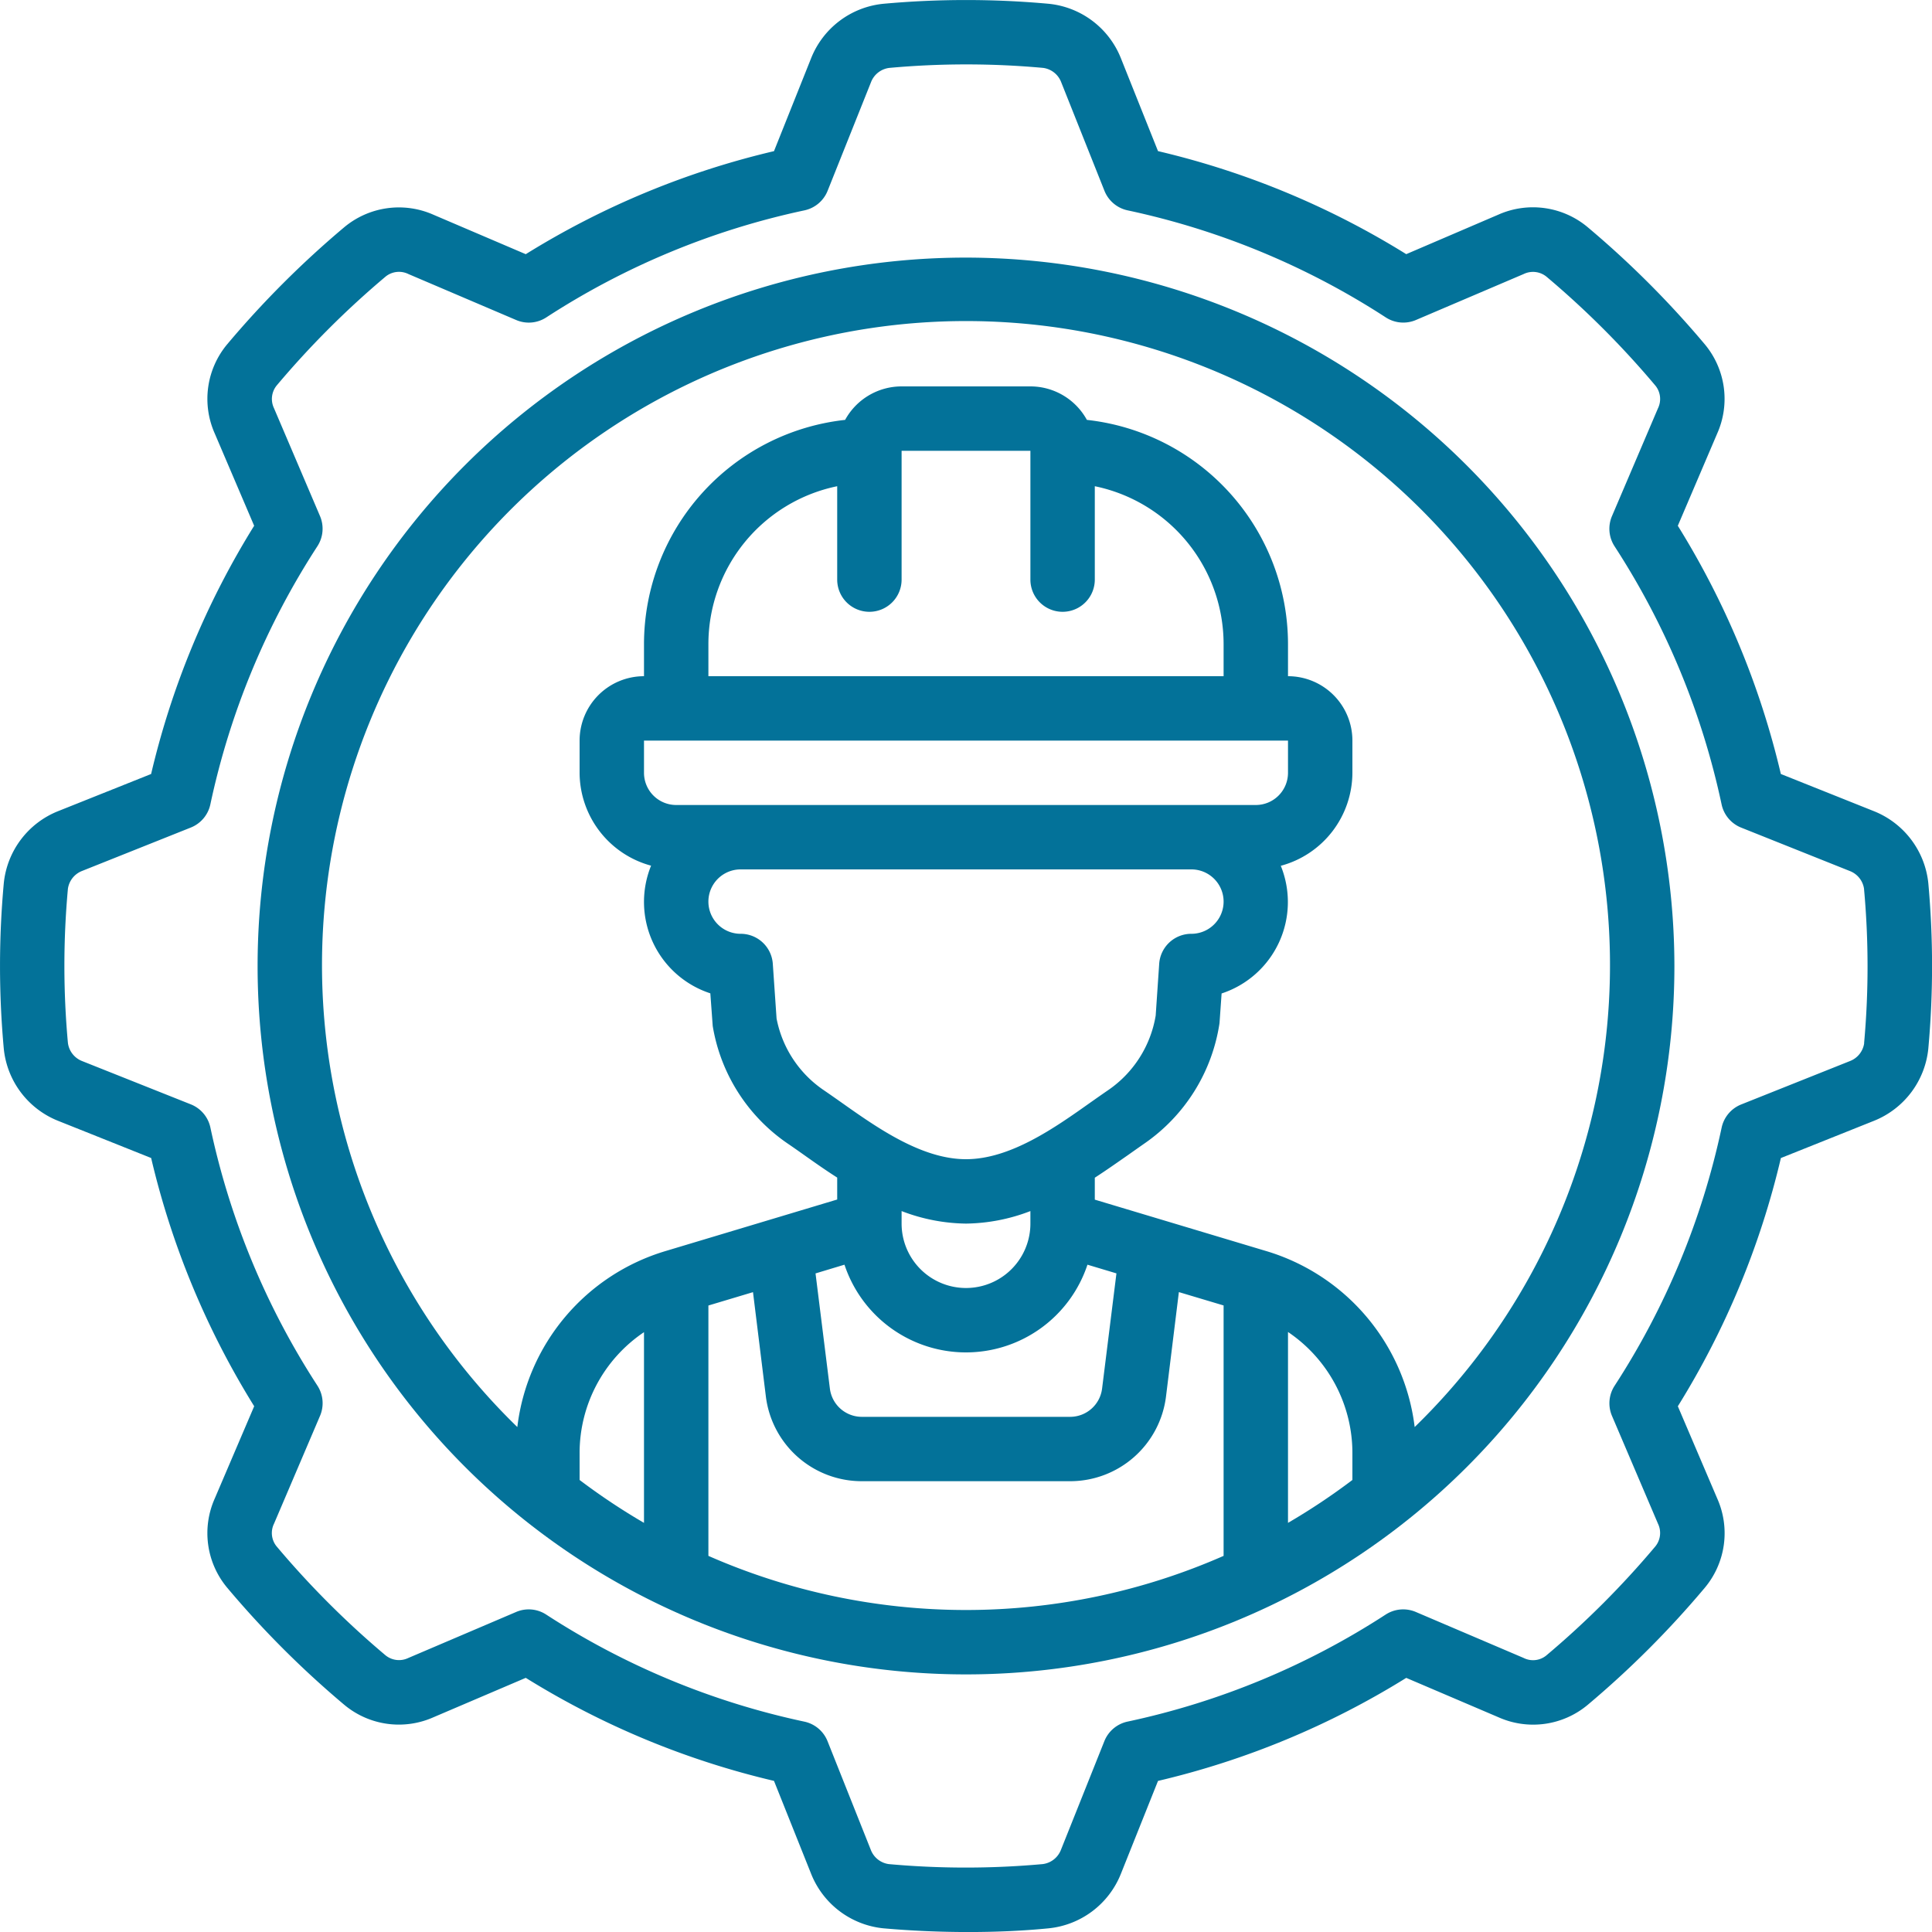
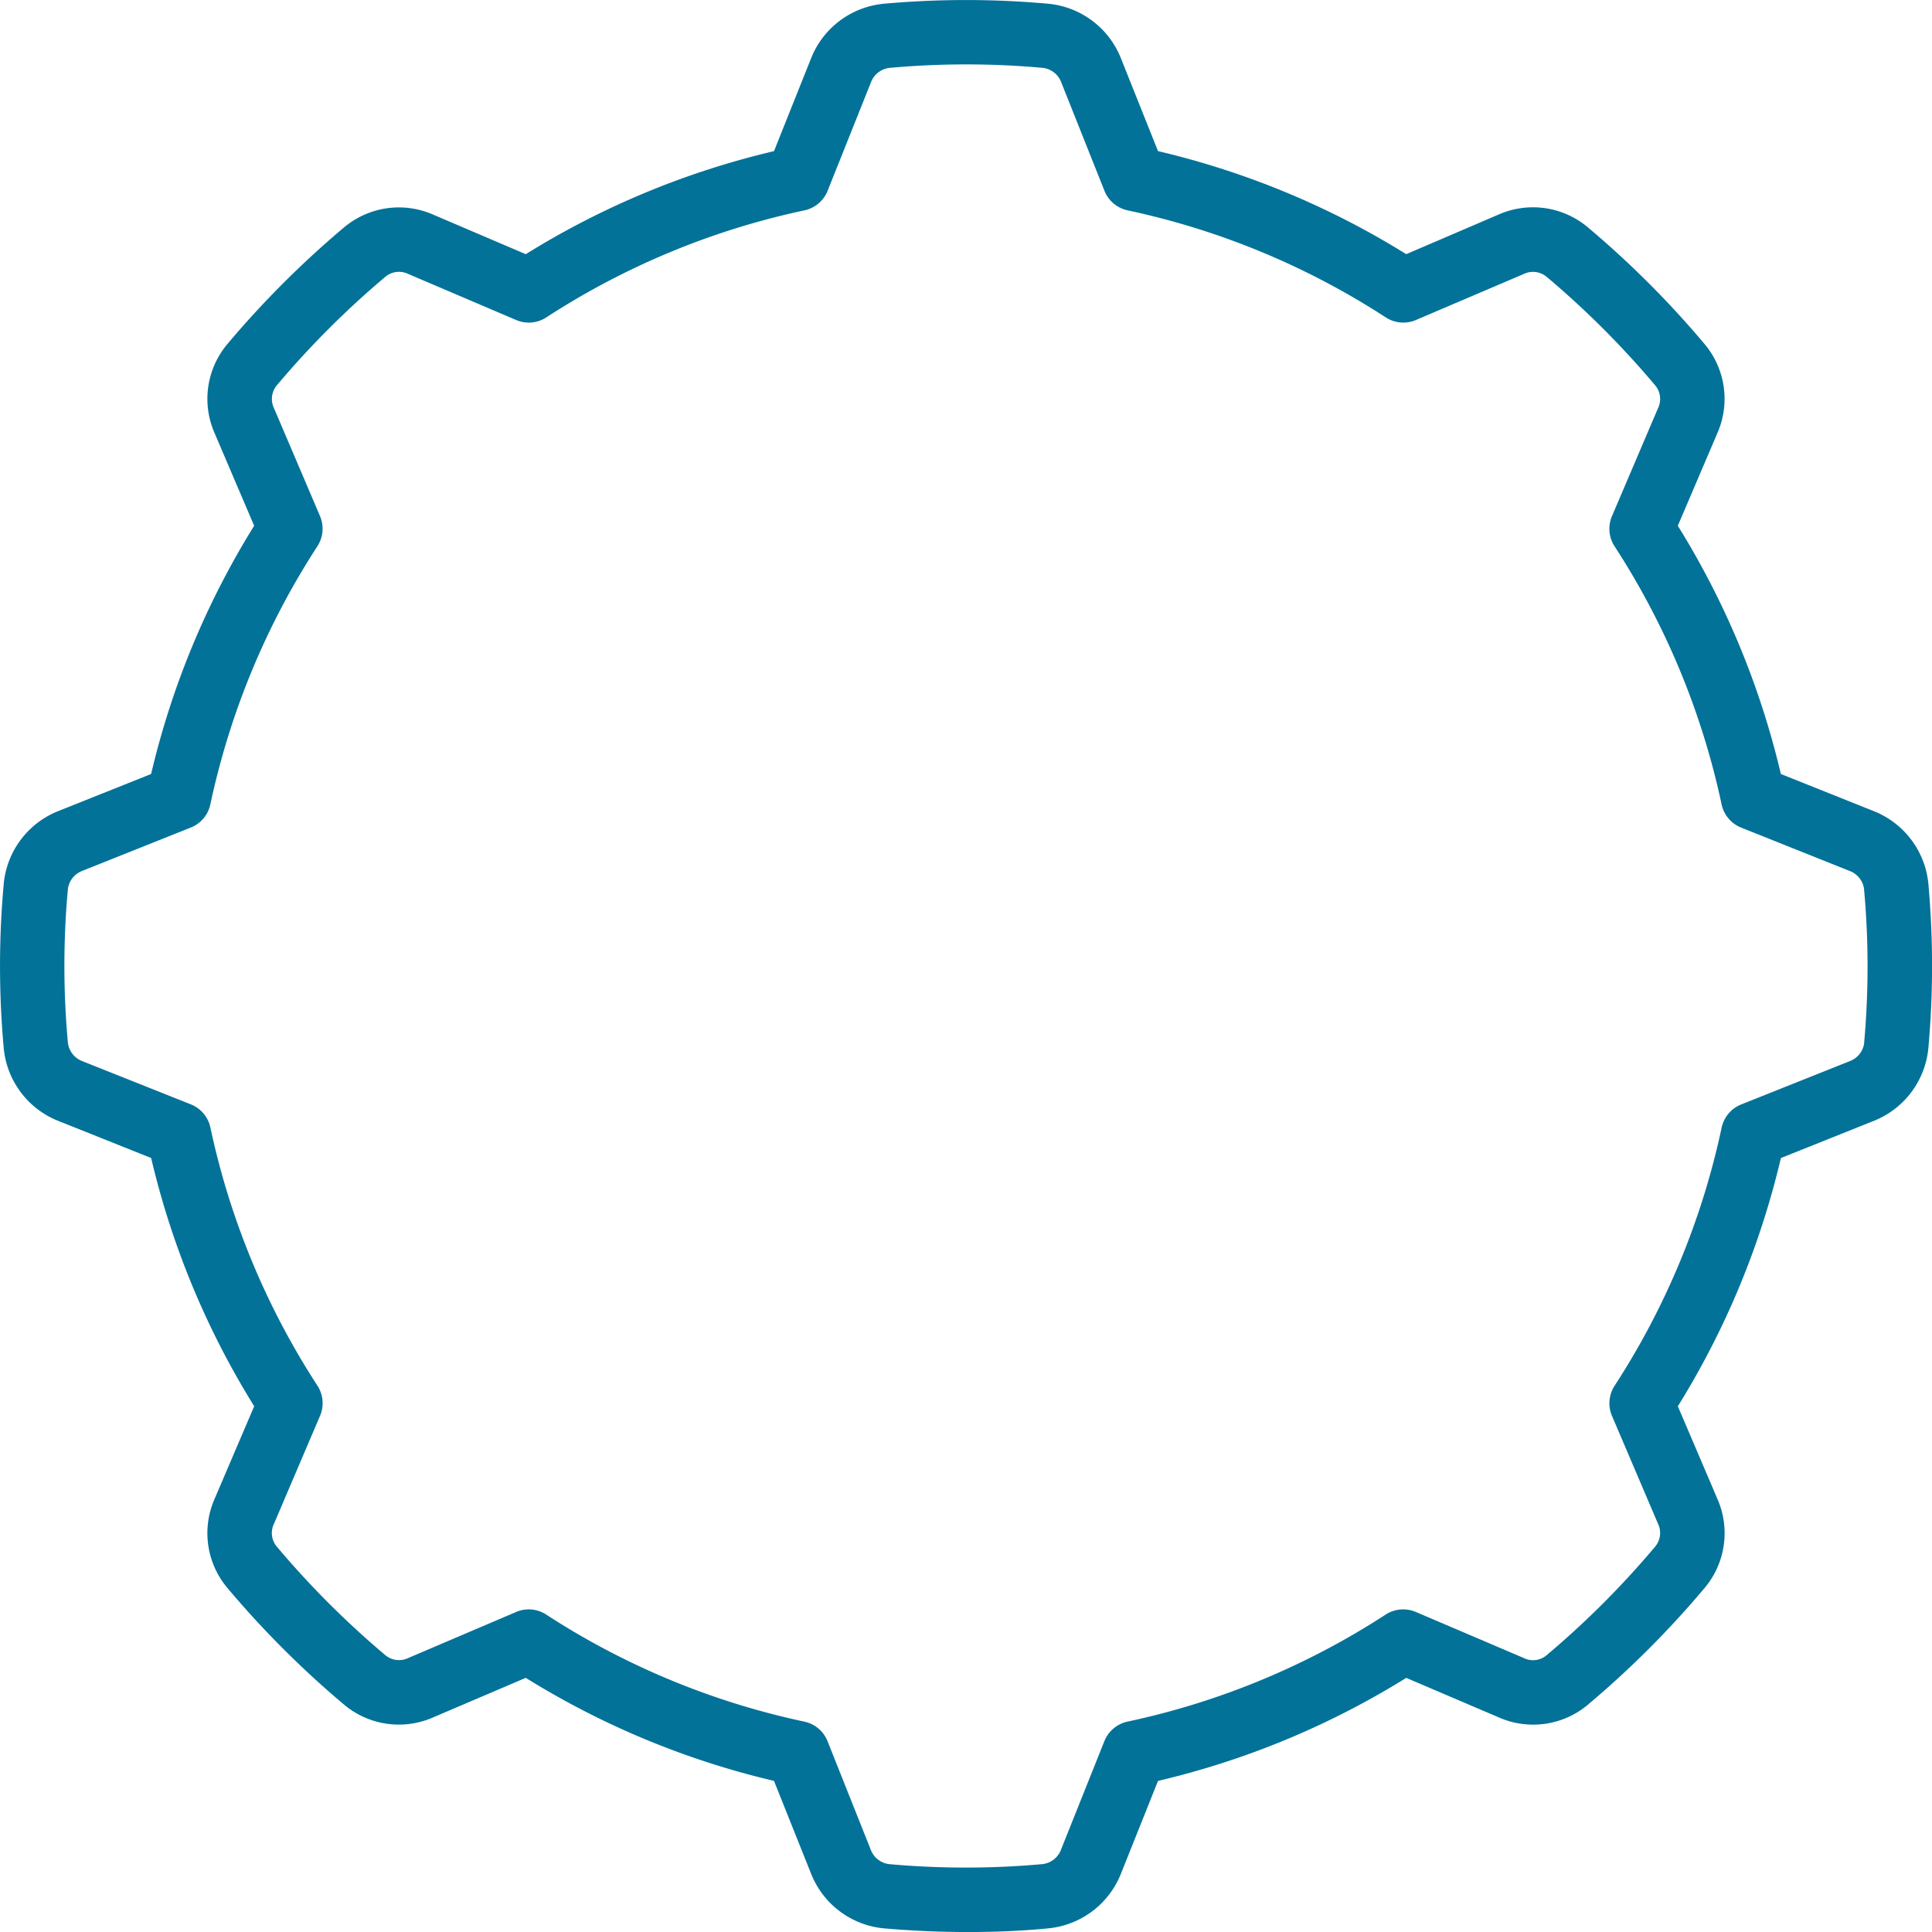
<svg xmlns="http://www.w3.org/2000/svg" version="1.1" width="512" height="512" x="0" y="0" viewBox="0 0 60 60" style="enable-background:new 0 0 512 512" xml:space="preserve" class="">
  <g>
-     <path d="M30,8A22,22,0,1,0,52,30,22.025,22.025,0,0,0,30,8ZM20,47.294a20.075,20.075,0,0,1-2-1.332V45.14a4.521,4.521,0,0,1,2-3.768Zm2,1.025V40.544l1.385-.415.4,3.243A3,3,0,0,0,26.766,46h6.468a3,3,0,0,0,2.977-2.628l.4-3.245L38,40.542v7.777a19.877,19.877,0,0,1-16,0Zm4.226-9.043a3.975,3.975,0,0,0,7.546,0l.9.27-.446,3.579a1,1,0,0,1-.993.876H26.766a1,1,0,0,1-.993-.876l-.446-3.578ZM27,19a1,1,0,0,0,1-1V14h4v4a1,1,0,0,0,2,0V15.1A5.009,5.009,0,0,1,38,20v1H22V20a5.009,5.009,0,0,1,4-4.9V18A1,1,0,0,0,27,19Zm-6,4H40v1a1,1,0,0,1-1,1H21a1,1,0,0,1-1-1V23Zm2,4H37a1,1,0,0,1,0,2,1,1,0,0,0-1,.93l-.109,1.608a3.5,3.5,0,0,1-1.487,2.325c-.168.115-.347.241-.536.374C32.761,35.022,31.379,36,30,36s-2.761-.978-3.871-1.763c-.189-.133-.368-.259-.538-.375a3.48,3.48,0,0,1-1.474-2.232L24,29.93A1,1,0,0,0,23,29a1,1,0,0,1,0-2Zm7,11a5.739,5.739,0,0,0,2-.389V38a2,2,0,0,1-4,0v-.389A5.739,5.739,0,0,0,30,38Zm12,7.962a20.075,20.075,0,0,1-2,1.332V41.366a4.533,4.533,0,0,1,2,3.774Zm1.934-1.643a6.53,6.53,0,0,0-4.647-5.477L34,37.256v-.681c.369-.239.712-.482,1.026-.7.178-.126.347-.245.5-.352a5.543,5.543,0,0,0,2.347-3.748l.065-.922a2.988,2.988,0,0,0,1.838-3.965A3,3,0,0,0,42,24V23a2,2,0,0,0-2-2V20a7.011,7.011,0,0,0-6.246-6.96A2,2,0,0,0,32,12H28a2,2,0,0,0-1.754,1.04A7.011,7.011,0,0,0,20,20v1a2,2,0,0,0-2,2v1a3,3,0,0,0,2.22,2.884,2.987,2.987,0,0,0,1.84,3.965l.074,1.013a5.508,5.508,0,0,0,2.334,3.656c.159.108.328.227.506.353.314.222.657.465,1.026.7v.681l-5.329,1.6a6.514,6.514,0,0,0-4.605,5.466,20,20,0,1,1,27.868,0Z" fill="#037299" data-original="#000000" class="" />
    <path d="M58.194,25.191l-2.888-1.154a25.762,25.762,0,0,0-3.2-7.709l1.222-2.862a2.645,2.645,0,0,0-.393-2.784,29.761,29.761,0,0,0-3.617-3.617,2.646,2.646,0,0,0-2.783-.4L43.672,7.893a25.762,25.762,0,0,0-7.709-3.2L34.807,1.8A2.7,2.7,0,0,0,32.574.118a28.336,28.336,0,0,0-5.147,0,2.7,2.7,0,0,0-2.236,1.688L24.037,4.694a25.762,25.762,0,0,0-7.709,3.2L13.466,6.671a2.648,2.648,0,0,0-2.785.394,29.831,29.831,0,0,0-3.617,3.617,2.644,2.644,0,0,0-.394,2.782l1.223,2.864a25.762,25.762,0,0,0-3.2,7.709L1.8,25.193A2.7,2.7,0,0,0,.118,27.426a28.248,28.248,0,0,0,0,5.147,2.7,2.7,0,0,0,1.688,2.236l2.888,1.154a25.762,25.762,0,0,0,3.2,7.709L6.671,46.534a2.642,2.642,0,0,0,.393,2.784,29.779,29.779,0,0,0,3.618,3.618,2.644,2.644,0,0,0,2.782.394l2.864-1.223a25.762,25.762,0,0,0,7.709,3.2L25.193,58.2a2.706,2.706,0,0,0,2.234,1.685c.879.078,1.775.116,2.647.116s1.721-.038,2.5-.116a2.708,2.708,0,0,0,2.235-1.689l1.154-2.888a25.762,25.762,0,0,0,7.709-3.2l2.862,1.222a2.642,2.642,0,0,0,2.784-.393,29.686,29.686,0,0,0,3.617-3.617,2.642,2.642,0,0,0,.395-2.783l-1.223-2.864a25.762,25.762,0,0,0,3.2-7.709L58.2,34.807a2.706,2.706,0,0,0,1.685-2.234,28.482,28.482,0,0,0,0-5.152A2.707,2.707,0,0,0,58.194,25.191Zm-.3,7.205a.7.7,0,0,1-.439.555L54.074,34.3a1,1,0,0,0-.607.72,23.819,23.819,0,0,1-3.324,8.016,1,1,0,0,0-.081.937l1.429,3.349a.66.66,0,0,1-.087.708,27.765,27.765,0,0,1-3.387,3.386.651.651,0,0,1-.7.073l-3.347-1.428a1,1,0,0,0-.937.081,23.819,23.819,0,0,1-8.016,3.324,1,1,0,0,0-.72.607l-1.348,3.374a.7.7,0,0,1-.567.444,26.5,26.5,0,0,1-4.782,0,.7.7,0,0,1-.555-.439L25.7,54.074a1,1,0,0,0-.72-.607,23.819,23.819,0,0,1-8.016-3.324.994.994,0,0,0-.937-.081l-3.349,1.429a.664.664,0,0,1-.708-.086,27.854,27.854,0,0,1-3.386-3.388.658.658,0,0,1-.073-.7l1.428-3.347a1,1,0,0,0-.081-.937,23.819,23.819,0,0,1-3.324-8.016,1,1,0,0,0-.607-.72L2.552,32.953a.7.7,0,0,1-.443-.567,26.241,26.241,0,0,1,0-4.783.7.7,0,0,1,.438-.554L5.926,25.7a1,1,0,0,0,.607-.72,23.819,23.819,0,0,1,3.324-8.016,1,1,0,0,0,.081-.937L8.509,12.677a.664.664,0,0,1,.086-.708,27.907,27.907,0,0,1,3.387-3.385.66.66,0,0,1,.7-.074l3.347,1.428a.994.994,0,0,0,.937-.081,23.819,23.819,0,0,1,8.016-3.324,1,1,0,0,0,.72-.607l1.348-3.374a.7.7,0,0,1,.567-.443,26.33,26.33,0,0,1,4.783,0,.7.7,0,0,1,.554.438L34.3,5.926a1,1,0,0,0,.72.607,23.819,23.819,0,0,1,8.016,3.324,1,1,0,0,0,.937.081l3.349-1.429a.663.663,0,0,1,.708.086,27.838,27.838,0,0,1,3.385,3.387.66.66,0,0,1,.074.7l-1.428,3.347a1,1,0,0,0,.081.937,23.819,23.819,0,0,1,3.324,8.016,1,1,0,0,0,.607.72l3.374,1.348a.7.7,0,0,1,.443.557v.01A26.5,26.5,0,0,1,57.891,32.4Z" fill="#037299" data-original="#000000" class="" />
  </g>
</svg>